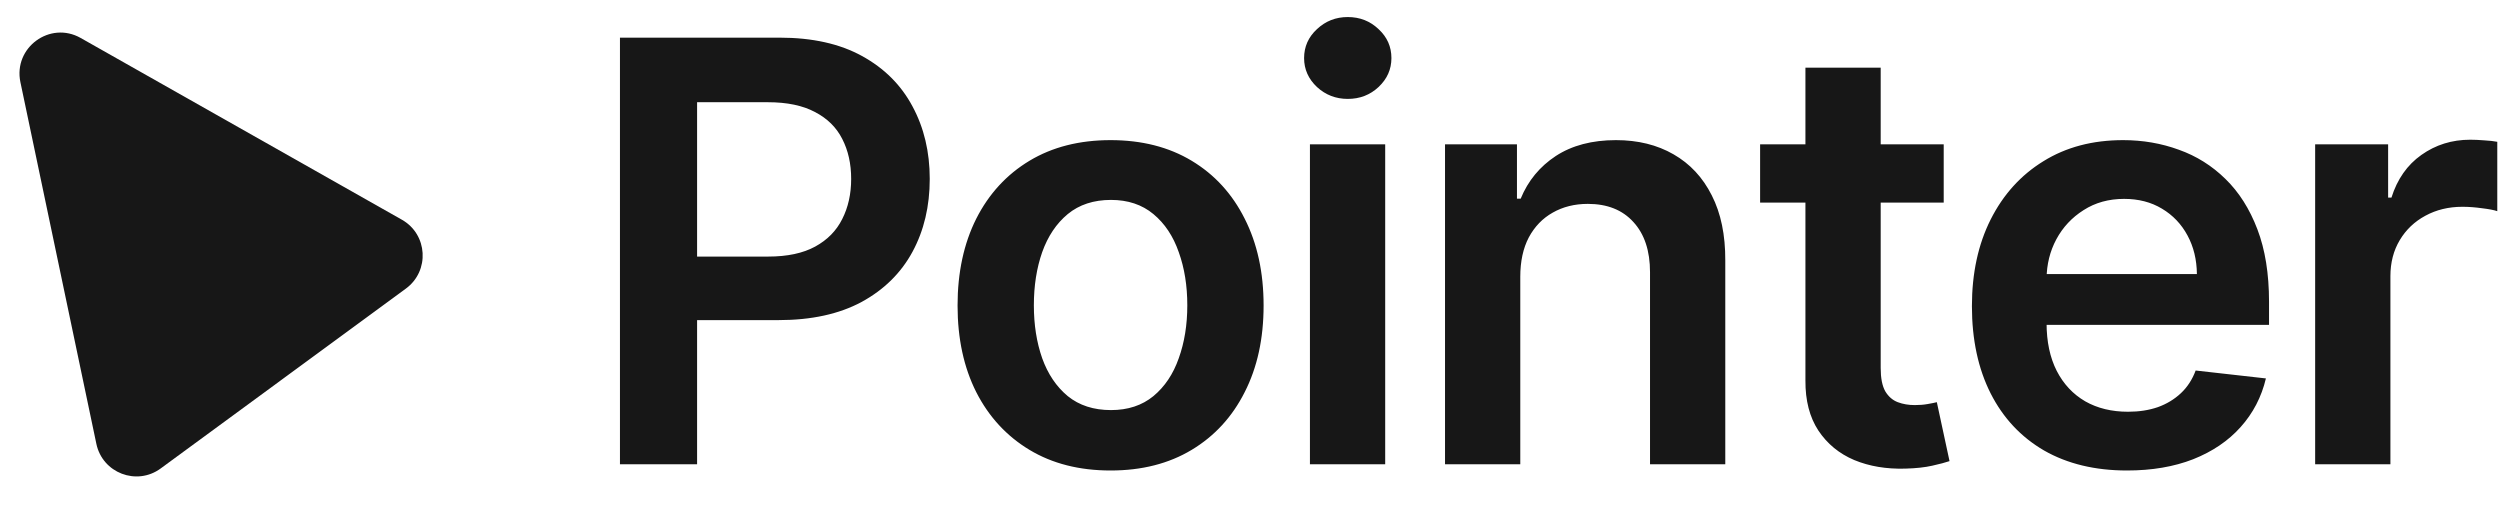
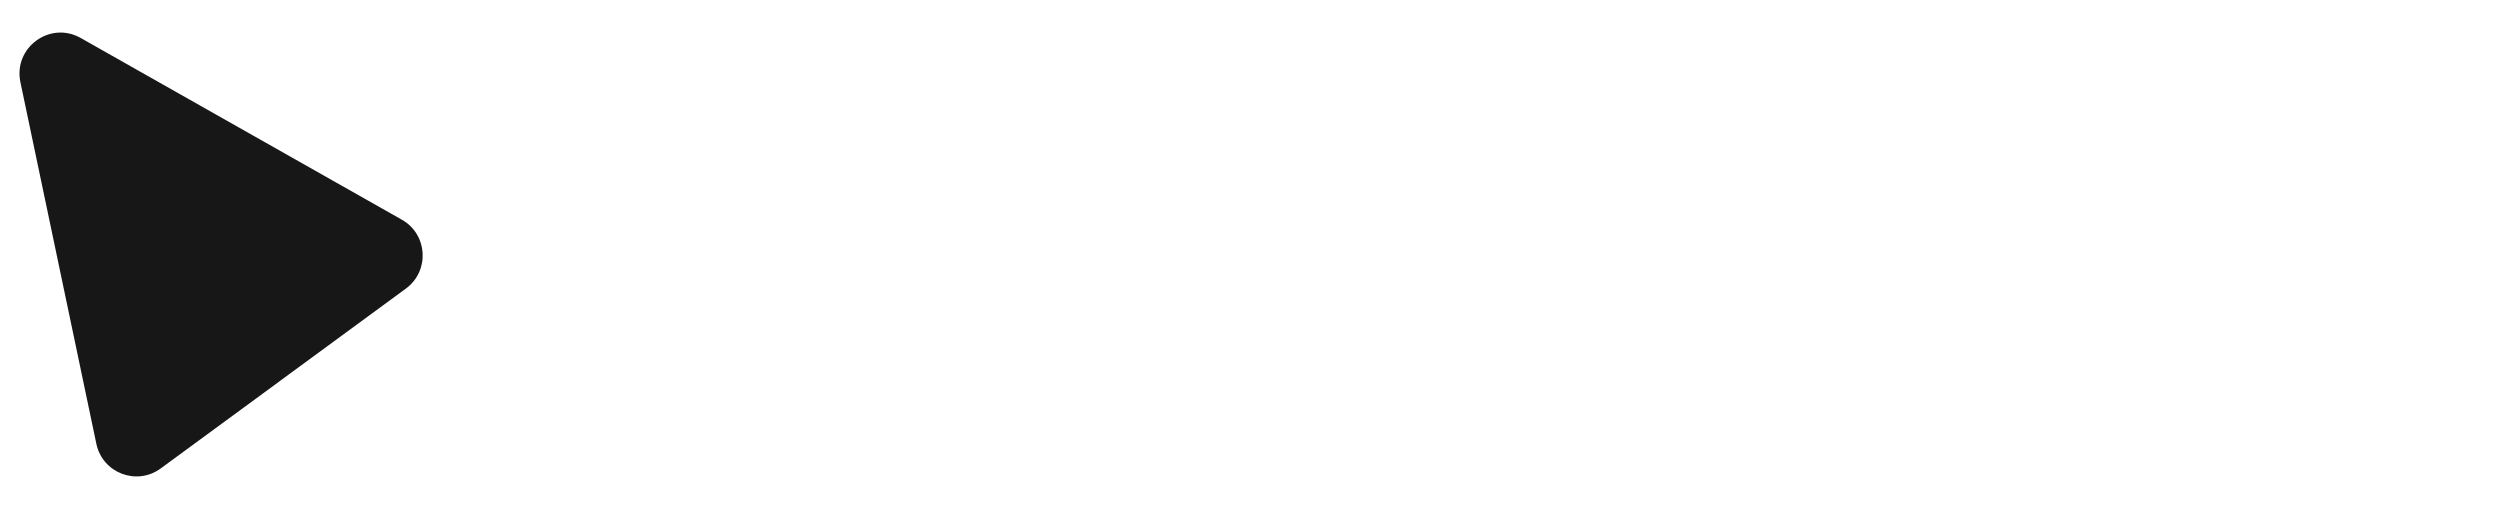
<svg xmlns="http://www.w3.org/2000/svg" width="116" height="24" viewBox="0 0 116 24" fill="none">
  <path d="M0.947 3.814C0.61 2.21 2.318 0.956 3.743 1.762L18.646 10.194C19.849 10.874 19.949 12.572 18.834 13.39L7.455 21.737C6.341 22.555 4.755 21.947 4.471 20.593L0.947 3.814Z" fill="#171717" />
-   <path d="M28.766 21.541V1.747H36.175C37.693 1.747 38.966 2.031 39.995 2.598C41.031 3.165 41.812 3.945 42.34 4.937C42.873 5.923 43.14 7.044 43.14 8.3C43.14 9.569 42.873 10.697 42.34 11.683C41.806 12.668 41.018 13.445 39.976 14.012C38.934 14.572 37.651 14.853 36.127 14.853H31.216V11.905H35.644C36.532 11.905 37.259 11.75 37.825 11.441C38.391 11.132 38.809 10.707 39.079 10.165C39.355 9.624 39.494 9.002 39.494 8.3C39.494 7.598 39.355 6.979 39.079 6.444C38.809 5.91 38.387 5.494 37.815 5.198C37.249 4.895 36.519 4.743 35.625 4.743H32.345V21.541H28.766ZM51.531 21.831C50.084 21.831 48.83 21.512 47.769 20.874C46.708 20.236 45.884 19.344 45.299 18.197C44.72 17.05 44.431 15.71 44.431 14.176C44.431 12.643 44.72 11.299 45.299 10.146C45.884 8.993 46.708 8.097 47.769 7.459C48.83 6.821 50.084 6.502 51.531 6.502C52.978 6.502 54.232 6.821 55.293 7.459C56.355 8.097 57.175 8.993 57.753 10.146C58.339 11.299 58.631 12.643 58.631 14.176C58.631 15.71 58.339 17.05 57.753 18.197C57.175 19.344 56.355 20.236 55.293 20.874C54.232 21.512 52.978 21.831 51.531 21.831ZM51.55 19.028C52.335 19.028 52.991 18.812 53.518 18.38C54.046 17.942 54.438 17.356 54.695 16.621C54.959 15.887 55.091 15.069 55.091 14.166C55.091 13.258 54.959 12.437 54.695 11.702C54.438 10.961 54.046 10.371 53.518 9.933C52.991 9.495 52.335 9.276 51.55 9.276C50.746 9.276 50.078 9.495 49.544 9.933C49.016 10.371 48.621 10.961 48.357 11.702C48.1 12.437 47.971 13.258 47.971 14.166C47.971 15.069 48.1 15.887 48.357 16.621C48.621 17.356 49.016 17.942 49.544 18.38C50.078 18.812 50.746 19.028 51.55 19.028ZM60.781 21.541V6.696H64.273V21.541H60.781ZM62.536 4.589C61.983 4.589 61.507 4.405 61.108 4.038C60.71 3.664 60.51 3.216 60.51 2.695C60.51 2.166 60.71 1.718 61.108 1.351C61.507 0.977 61.983 0.791 62.536 0.791C63.096 0.791 63.572 0.977 63.964 1.351C64.363 1.718 64.562 2.166 64.562 2.695C64.562 3.216 64.363 3.664 63.964 4.038C63.572 4.405 63.096 4.589 62.536 4.589ZM70.541 12.842V21.541H67.049V6.696H70.387V9.218H70.56C70.901 8.387 71.445 7.727 72.191 7.237C72.943 6.747 73.873 6.502 74.979 6.502C76.001 6.502 76.892 6.722 77.651 7.16C78.416 7.598 79.008 8.232 79.426 9.064C79.85 9.895 80.059 10.903 80.053 12.089V21.541H76.561V12.63C76.561 11.638 76.304 10.861 75.789 10.301C75.281 9.74 74.577 9.46 73.676 9.46C73.065 9.46 72.522 9.595 72.046 9.866C71.576 10.13 71.207 10.513 70.936 11.016C70.673 11.518 70.541 12.127 70.541 12.842ZM90.188 6.696V9.402H81.669V6.696H90.188ZM83.772 3.139H87.264V17.076C87.264 17.546 87.335 17.907 87.477 18.158C87.625 18.403 87.818 18.57 88.056 18.661C88.294 18.751 88.557 18.796 88.847 18.796C89.065 18.796 89.265 18.78 89.445 18.747C89.631 18.715 89.773 18.686 89.869 18.661L90.458 21.396C90.271 21.46 90.004 21.531 89.657 21.608C89.316 21.686 88.898 21.731 88.403 21.744C87.528 21.769 86.74 21.637 86.039 21.347C85.338 21.051 84.782 20.593 84.371 19.975C83.965 19.356 83.766 18.583 83.772 17.655V3.139ZM98.694 21.831C97.209 21.831 95.925 21.521 94.845 20.903C93.771 20.278 92.945 19.395 92.366 18.255C91.787 17.108 91.497 15.758 91.497 14.205C91.497 12.678 91.787 11.338 92.366 10.185C92.951 9.025 93.768 8.123 94.816 7.479C95.864 6.828 97.096 6.502 98.511 6.502C99.424 6.502 100.286 6.651 101.096 6.947C101.913 7.237 102.633 7.688 103.257 8.3C103.887 8.912 104.383 9.692 104.743 10.639C105.103 11.58 105.283 12.701 105.283 14.002V15.075H93.137V12.717H101.936C101.929 12.047 101.784 11.451 101.502 10.929C101.219 10.4 100.823 9.985 100.315 9.682C99.813 9.379 99.228 9.228 98.559 9.228C97.845 9.228 97.218 9.402 96.678 9.75C96.138 10.091 95.716 10.542 95.414 11.103C95.118 11.657 94.967 12.266 94.961 12.929V14.988C94.961 15.851 95.118 16.592 95.433 17.211C95.749 17.823 96.189 18.293 96.755 18.622C97.321 18.944 97.983 19.105 98.743 19.105C99.251 19.105 99.71 19.034 100.122 18.892C100.534 18.744 100.891 18.528 101.193 18.245C101.495 17.962 101.723 17.61 101.878 17.192L105.138 17.559C104.933 18.422 104.54 19.176 103.961 19.82C103.389 20.458 102.656 20.954 101.762 21.309C100.868 21.657 99.845 21.831 98.694 21.831ZM107.423 21.541V6.696H110.809V9.17H110.963C111.233 8.313 111.696 7.653 112.352 7.189C113.015 6.718 113.77 6.483 114.619 6.483C114.812 6.483 115.028 6.493 115.266 6.512C115.51 6.525 115.713 6.548 115.874 6.58V9.798C115.726 9.747 115.491 9.701 115.169 9.663C114.854 9.618 114.549 9.595 114.253 9.595C113.616 9.595 113.044 9.734 112.536 10.011C112.034 10.281 111.638 10.658 111.349 11.142C111.06 11.625 110.915 12.182 110.915 12.813V21.541H107.423Z" fill="#171717" />
</svg>